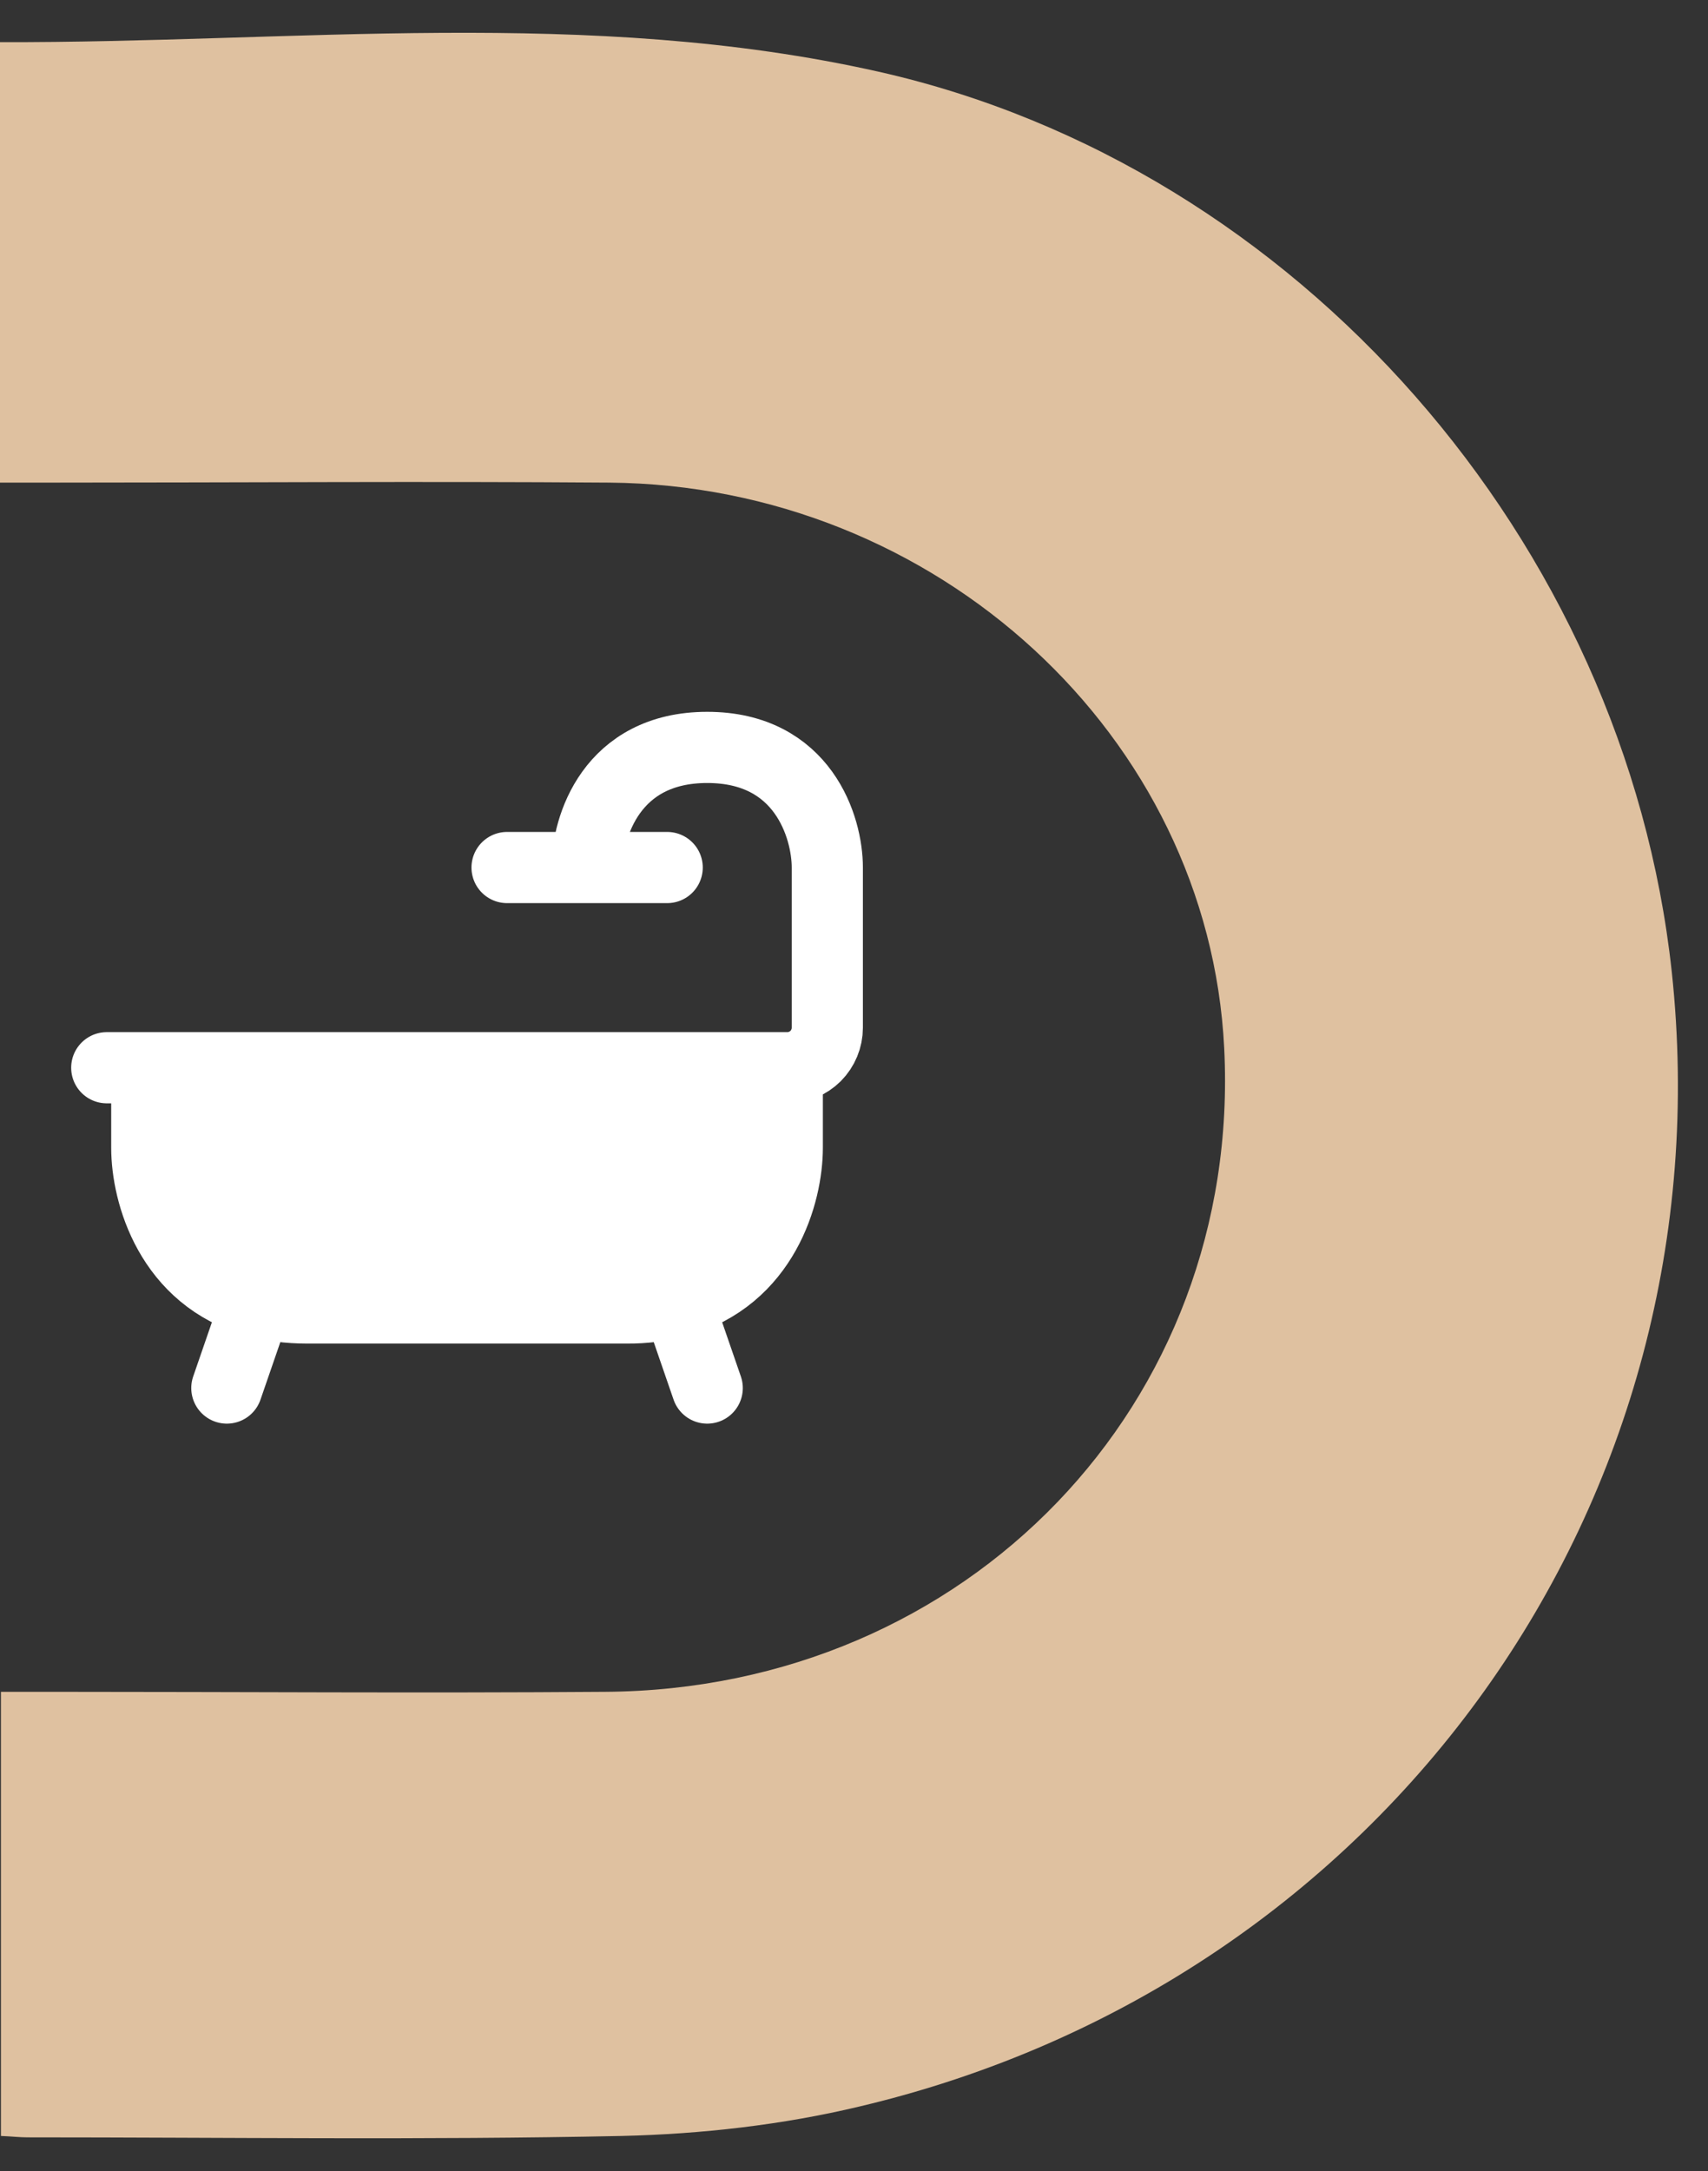
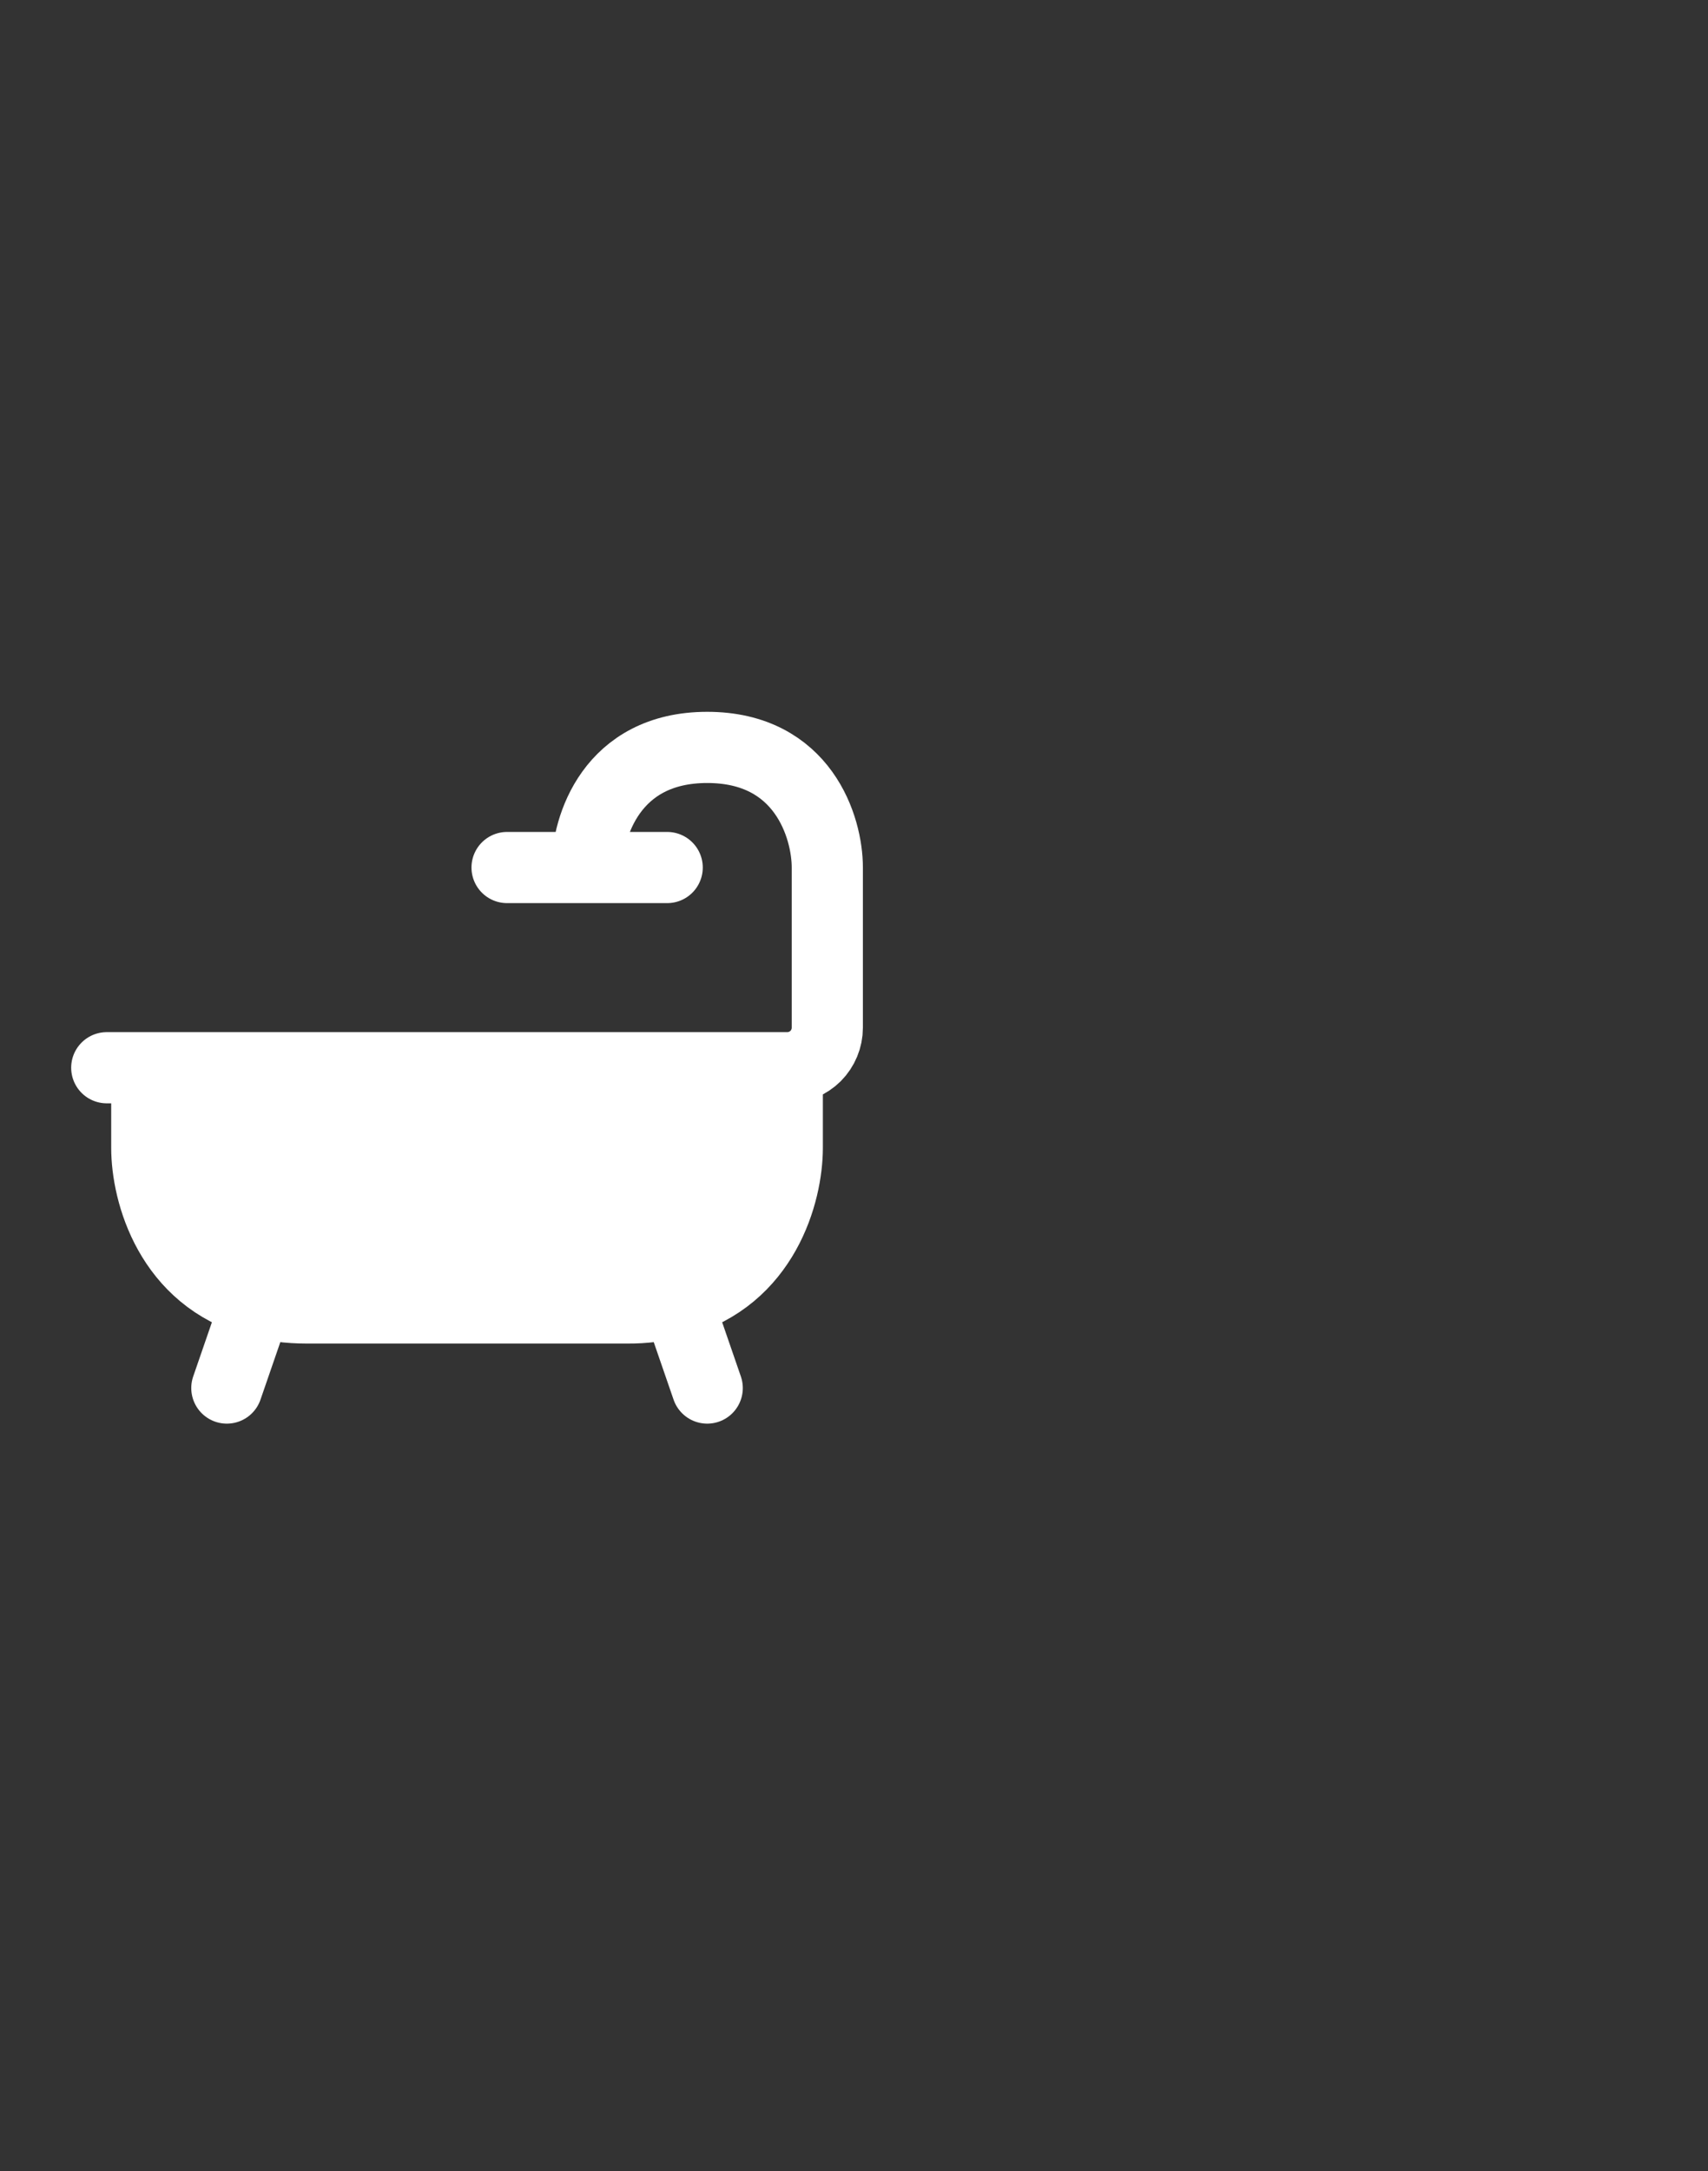
<svg xmlns="http://www.w3.org/2000/svg" width="48" height="61" viewBox="0 0 48 61" fill="none">
  <rect x="0" y="0" width="48" height="61" fill="#333333" stroke="none" />
-   <path d="M4.06679e-06 13.56C0.542 13.56 1.004 13.56 1.467 13.56C6.685 13.56 11.904 13.521 17.122 13.56C26.331 13.638 33.968 20.682 34.404 29.451C34.906 39.427 27.19 47.47 17.004 47.535C11.825 47.574 6.659 47.535 1.48 47.535C0.978 47.535 0.476 47.535 0.026 47.535L0.026 60.014C0.344 60.027 0.555 60.053 0.766 60.053C6.328 60.053 11.904 60.131 17.466 60.014C19.712 59.962 21.998 59.703 24.164 59.184C38.962 55.681 48.58 42.164 46.981 27.298C45.673 15.233 36.491 4.674 24.693 2.015C16.554 0.185 8.257 1.21 5.14871e-06 1.184L4.06792e-06 13.547L4.06679e-06 13.56Z" fill="#DFC1A0" />
  <path d="M22.125 32.25V30H4.125V32.25C4.125 33.53 4.781 35.904 7.213 36.571C7.629 36.686 8.098 36.75 8.625 36.75H17.625C18.102 36.754 18.576 36.694 19.037 36.571C21.469 35.904 22.125 33.53 22.125 32.25Z" fill="white" />
  <path d="M3 30H4.125M4.125 30H22.125M4.125 30V32.25C4.125 33.53 4.781 35.904 7.213 36.571M22.125 30C22.423 30 22.709 29.881 22.921 29.671C23.131 29.459 23.25 29.173 23.25 28.875V24.375C23.25 23.25 22.575 21 19.875 21C17.175 21 16.5 23.25 16.5 24.375M22.125 30V32.25C22.125 33.53 21.469 35.904 19.037 36.571M16.5 24.375H14.25M16.5 24.375H18.75M19.037 36.571C18.576 36.694 18.102 36.754 17.625 36.75H8.625C8.098 36.75 7.629 36.686 7.213 36.571M19.037 36.571L19.875 39M7.213 36.571L6.375 39" stroke="white" stroke-width="2" stroke-linecap="round" stroke-linejoin="round" />
</svg>